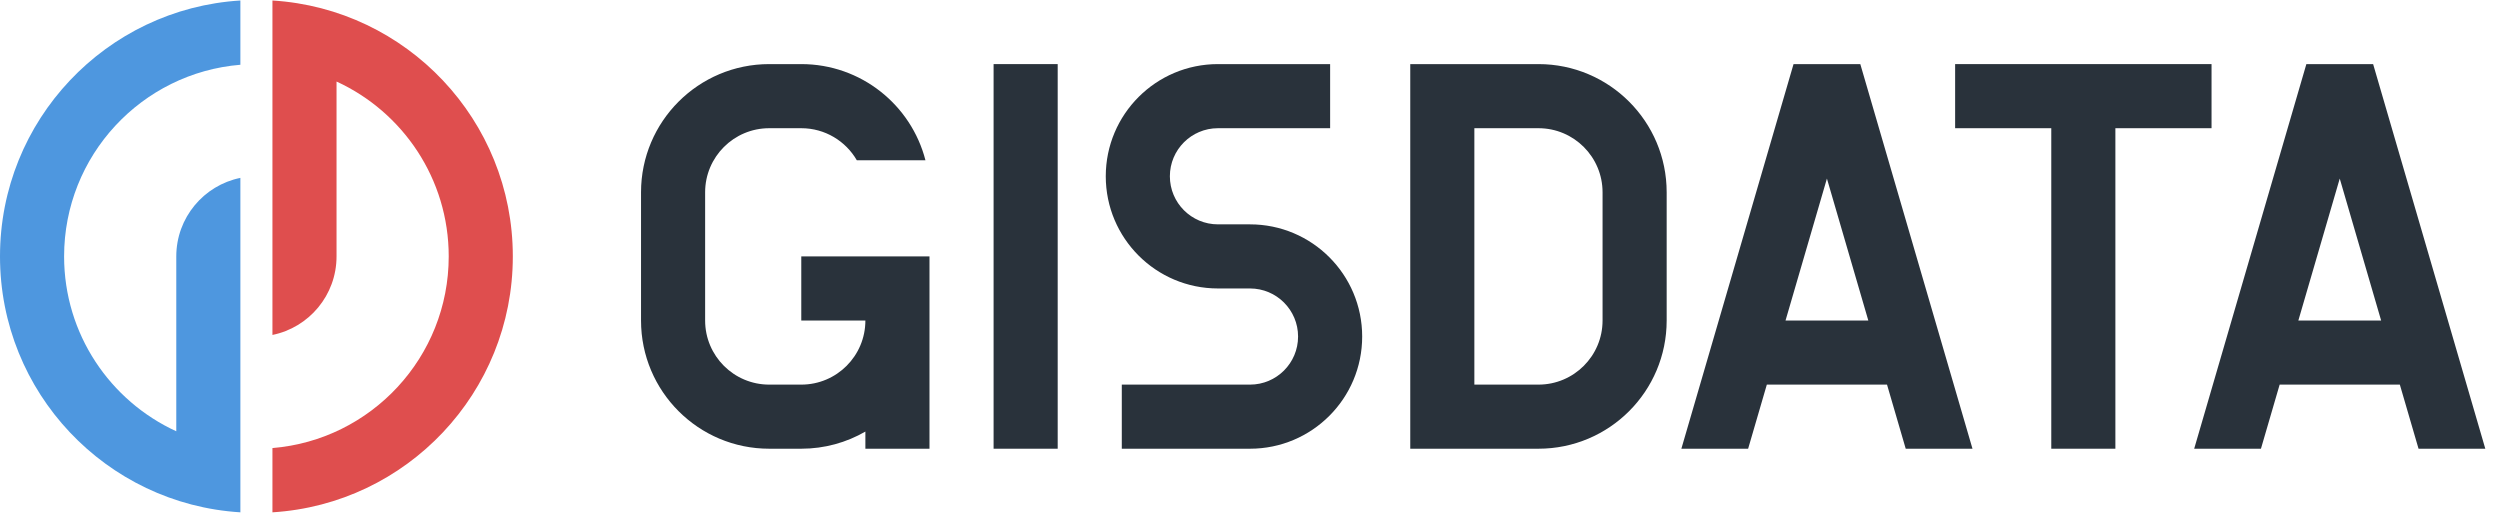
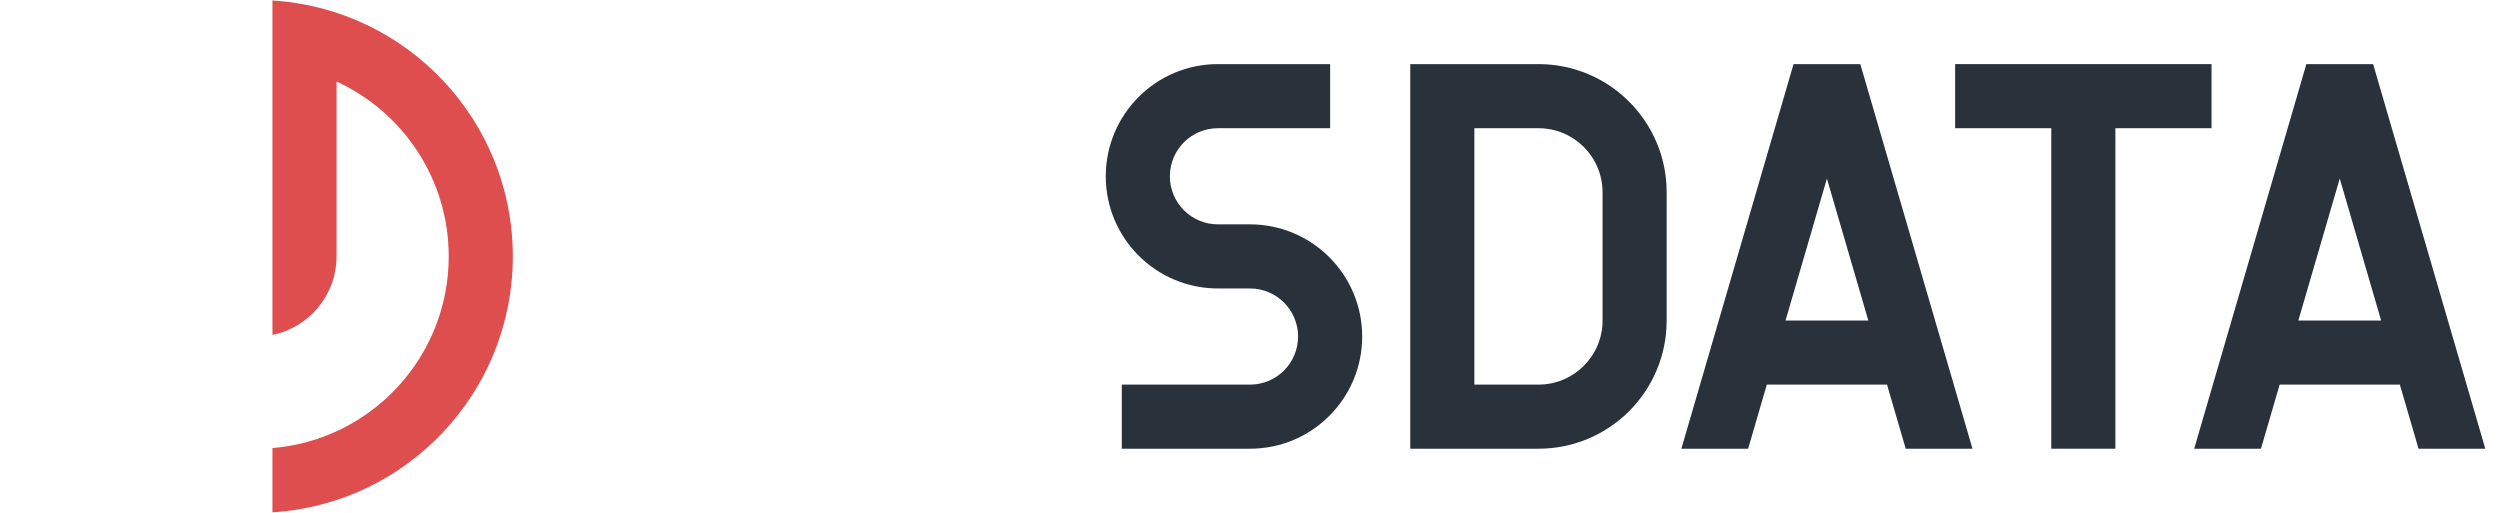
<svg xmlns="http://www.w3.org/2000/svg" width="156" height="32" viewBox="0 0 156 32" fill="none">
-   <path d="M50 8H48C45.791 8 44 9.791 44 12V20C44 22.209 45.791 24 48 24H50C52.209 24 54 22.209 54 20H50V16H58V28H54V26.93C52.823 27.61 51.457 28 50 28H48C43.582 28 40 24.418 40 20V12C40 7.582 43.582 4 48 4H50C53.728 4 56.86 6.55 57.748 10H53.465C52.773 8.804 51.481 8 50 8Z" fill="#29323B" />
  <path fill-rule="evenodd" clip-rule="evenodd" d="M88 4H96C100.418 4 104 7.582 104 12V20C104 24.418 100.418 28 96 28H88V4ZM92 8H96C98.209 8 100 9.791 100 12V20C100 22.209 98.209 24 96 24H92V8Z" fill="#29323B" />
-   <path d="M66 4H62V28H66V4Z" fill="#29323B" />
  <path d="M138 4V8H132V28H128V8H122V4H138Z" fill="#29323B" />
  <path d="M69 11C69 7.134 72.134 4 76 4H83V8H76C74.343 8 73 9.343 73 11C73 12.657 74.343 14 76 14H78C81.866 14 85 17.134 85 21C85 24.866 81.866 28 78 28H70V24H78C79.657 24 81 22.657 81 21C81 19.343 79.657 18 78 18H76C72.134 18 69 14.866 69 11Z" fill="#29323B" />
  <path fill-rule="evenodd" clip-rule="evenodd" d="M109.083 28L110.25 24H117.75L118.917 28H123.083L116.083 4H111.917L104.917 28H109.083ZM116.583 20H111.417L114 11.143L116.583 20Z" fill="#29323B" />
  <path fill-rule="evenodd" clip-rule="evenodd" d="M142.25 24L141.083 28H136.917L143.917 4H148.083L155.083 28H150.917L149.75 24H142.25ZM143.417 20H148.583L146 11.143L143.417 20Z" fill="#29323B" />
  <path d="M17 0.031C25.371 0.547 32 7.499 32 16C32 24.501 25.371 31.453 17 31.969V27.959C23.16 27.451 28 22.291 28 16C28 11.157 25.131 6.984 21 5.088V16C21 18.419 19.282 20.437 17 20.9V0.031Z" fill="#DF4E4E" />
-   <path d="M4 16C4 9.709 8.84 4.549 15 4.041V0.031C6.629 0.547 0 7.499 0 16C0 24.501 6.629 31.453 15 31.969V11.1C12.718 11.563 11 13.581 11 16V26.912C6.869 25.016 4 20.843 4 16Z" fill="#4E97DF" />
</svg>